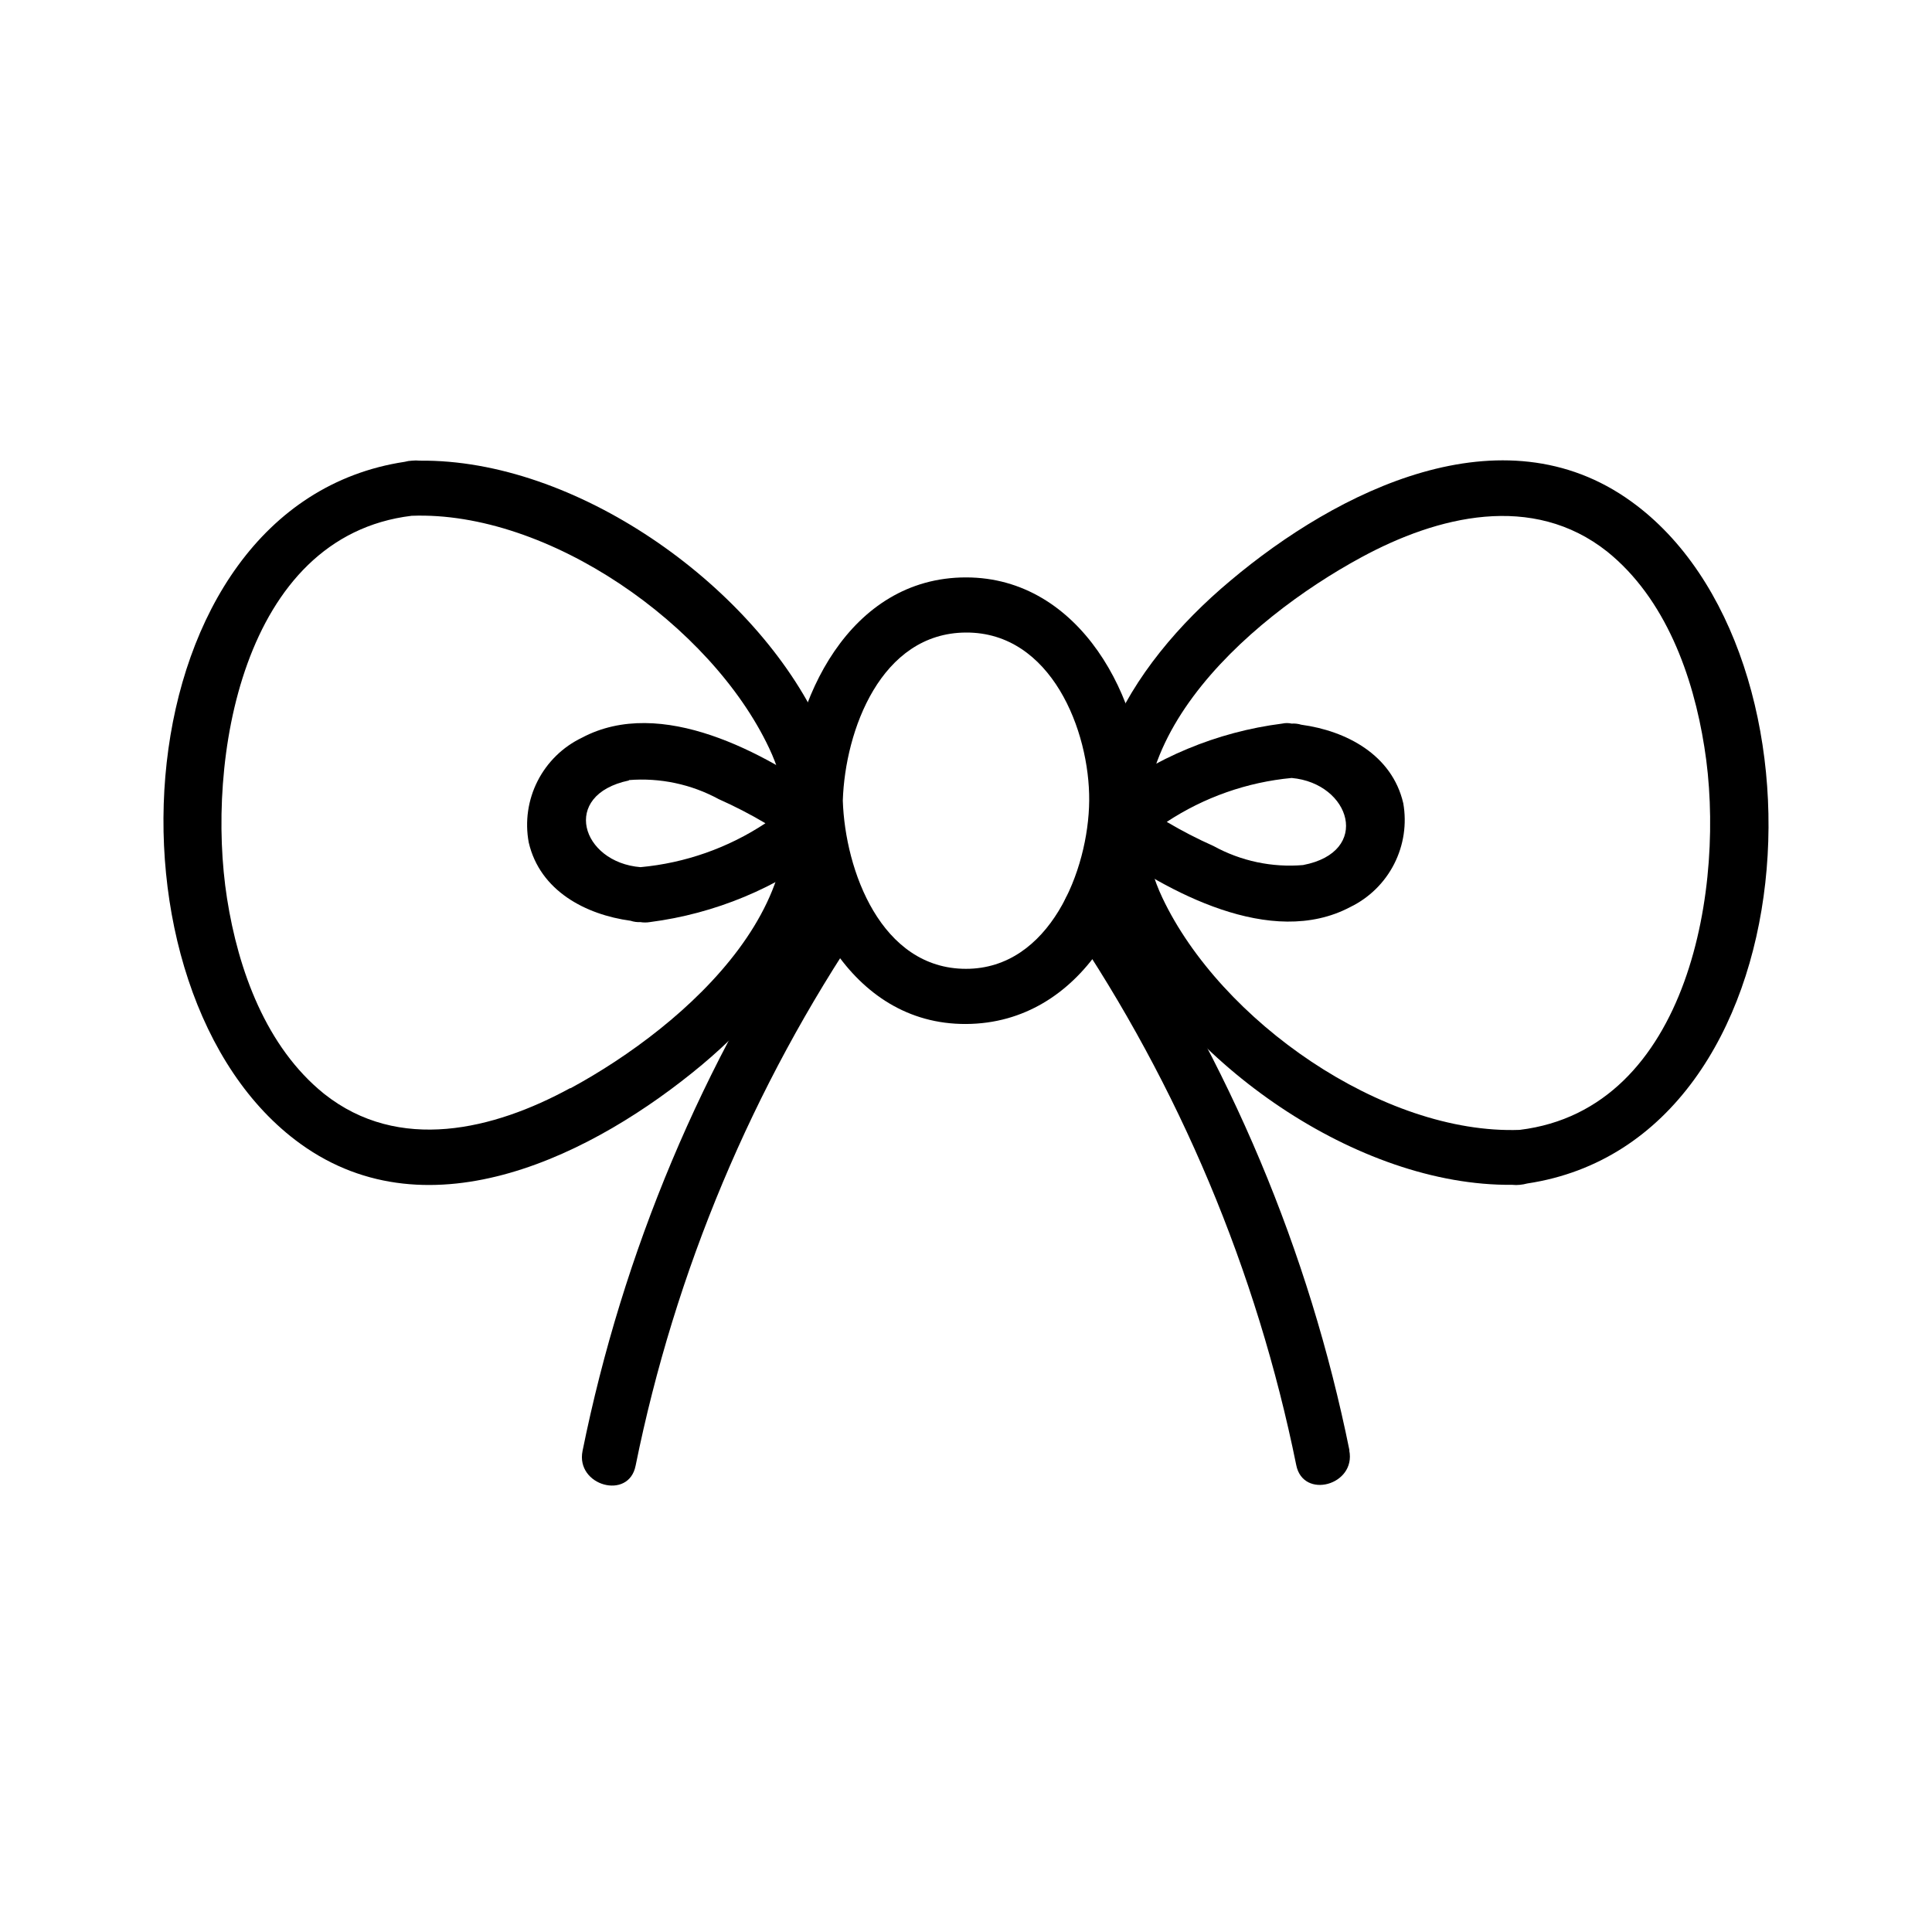
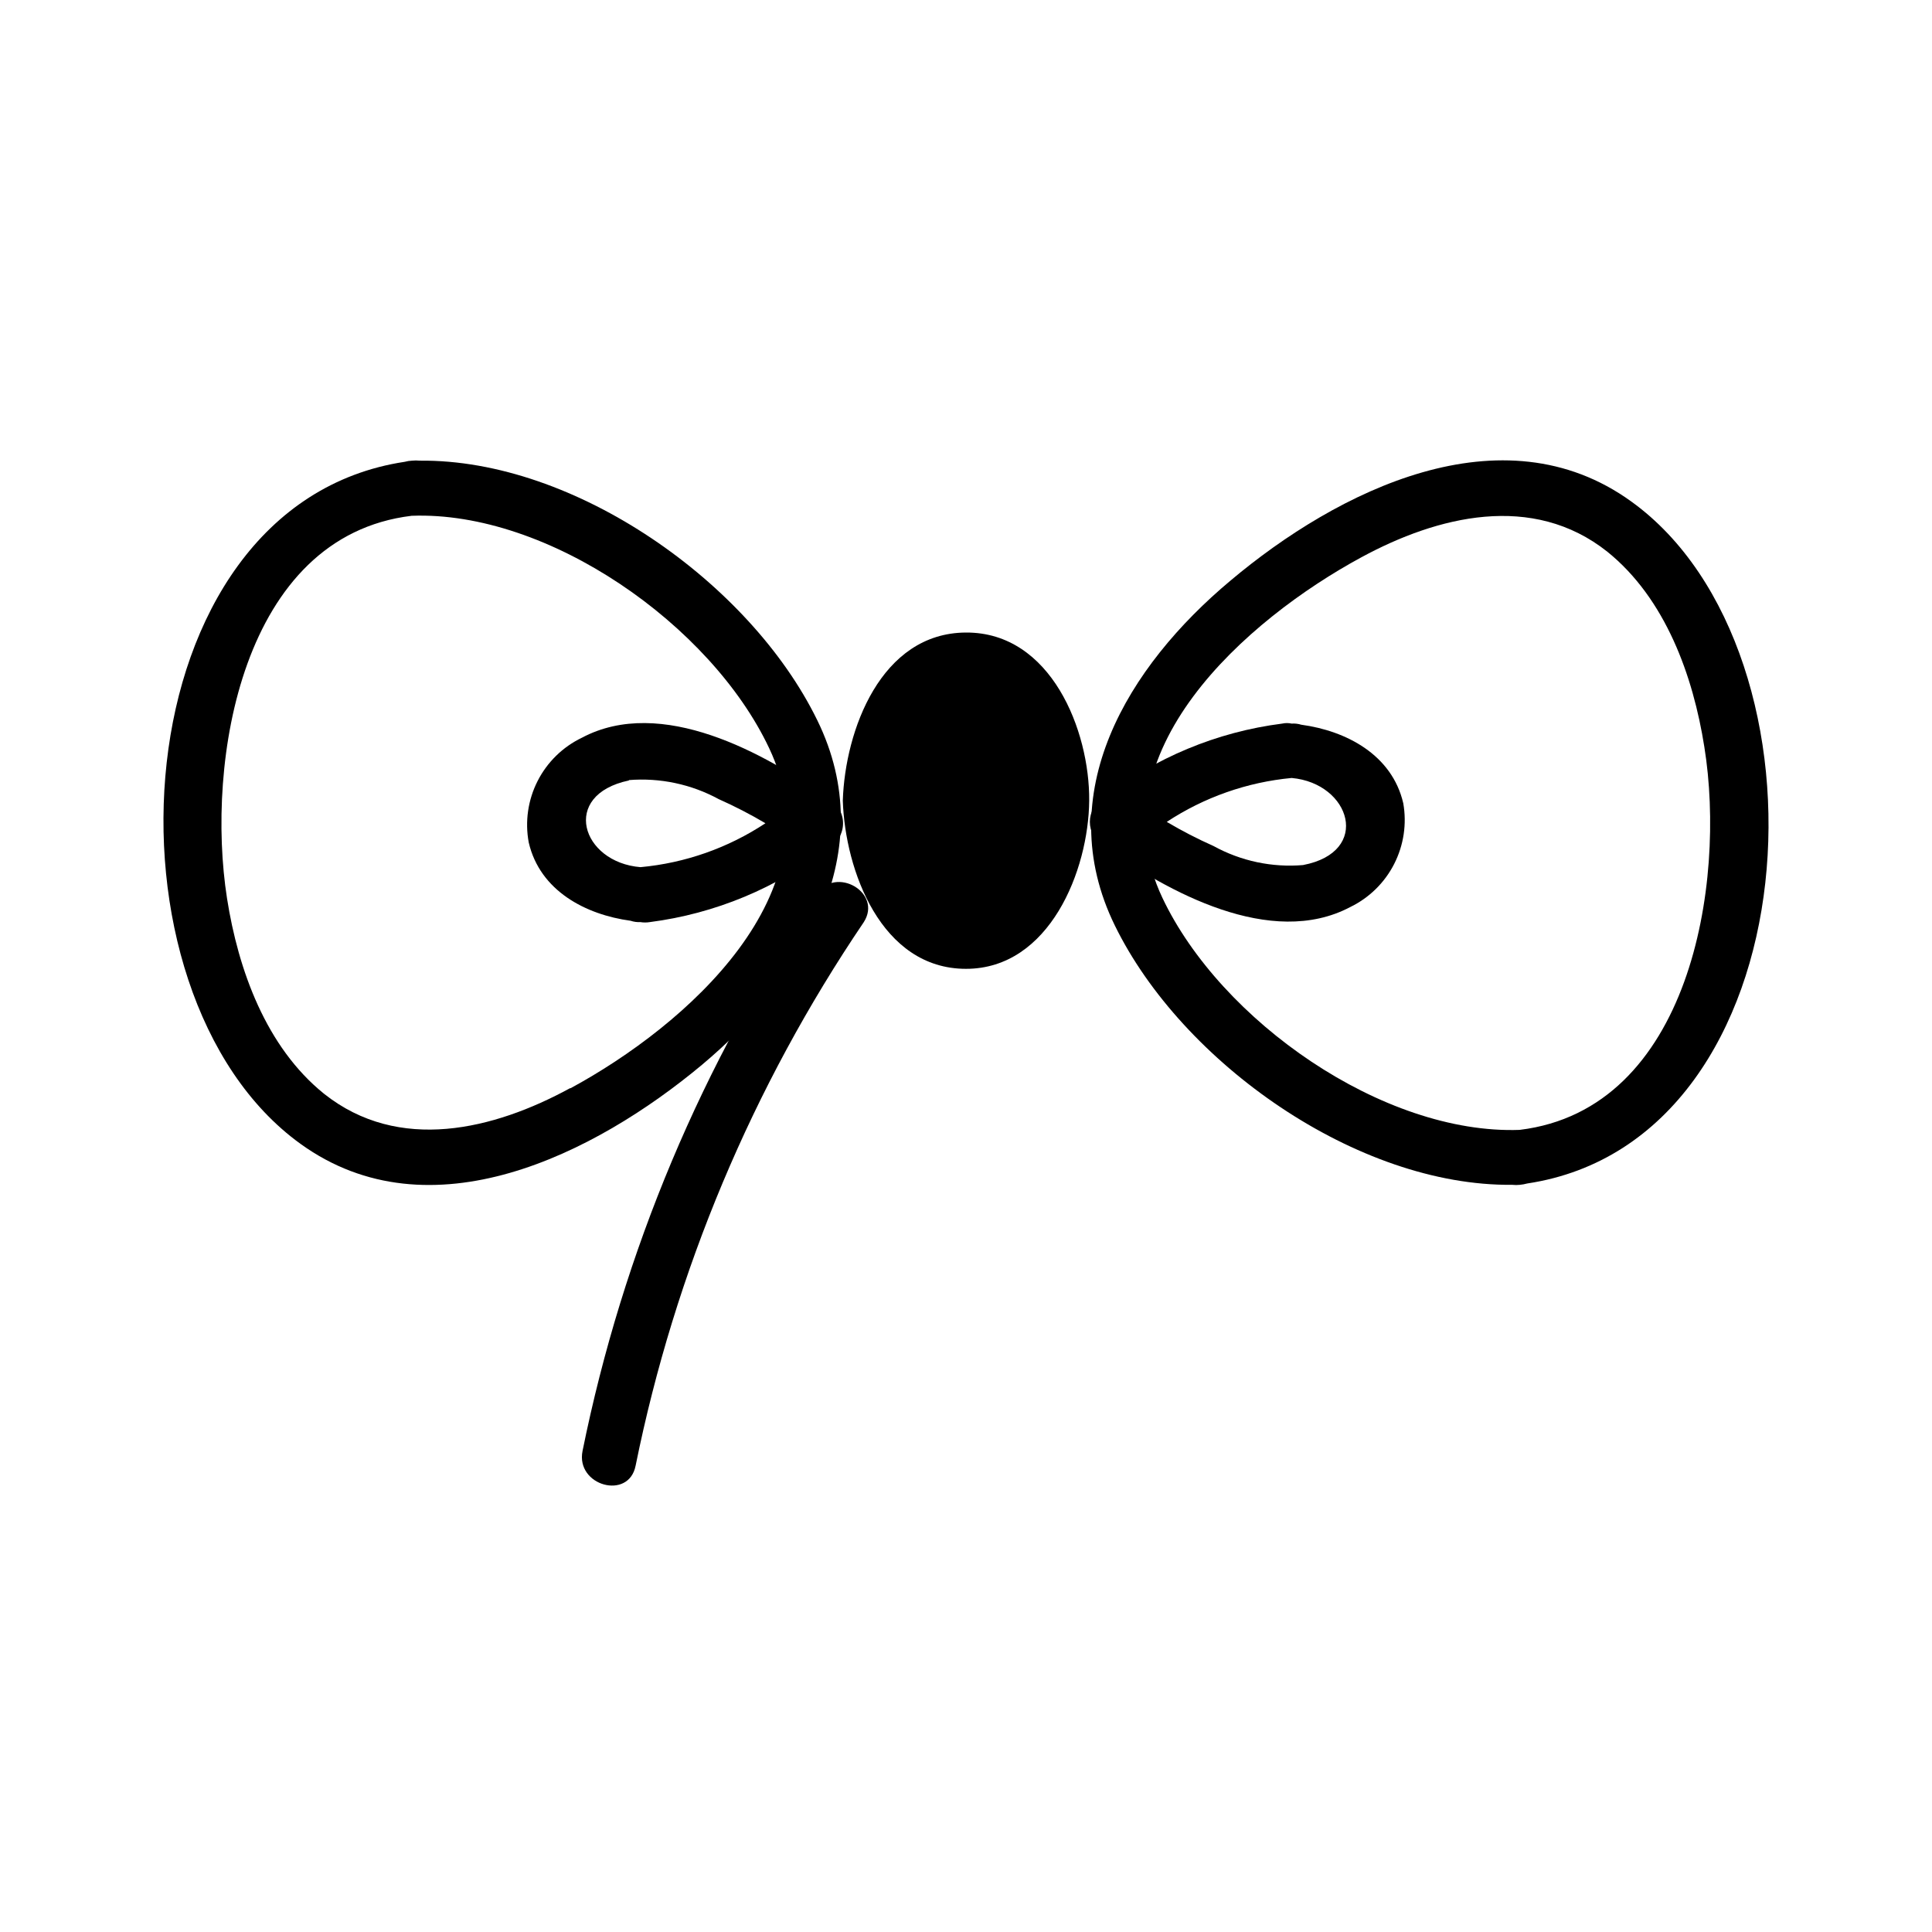
<svg xmlns="http://www.w3.org/2000/svg" fill="#000000" width="800px" height="800px" version="1.1" viewBox="144 144 512 512">
  <g>
    <path d="m360.35 381.05c-30.215 44.566-51.281 94.691-61.969 147.46-1.863 9.219 12.242 13.148 14.055 3.93h0.004c10.43-51.539 30.98-100.5 60.457-144.04 5.039-7.809-7.406-15.113-12.594-7.356z" />
-     <path d="m501.62 528.37c-10.688-52.742-31.754-102.84-61.969-147.37-5.039-7.758-17.836-0.453-12.594 7.406 29.465 43.477 50.012 92.367 60.457 143.84 1.812 9.219 15.922 5.34 14.055-3.879z" />
    <path d="m360.55 334.8c-17.785-36.375-64.234-69.172-105.35-68.719-0.652-0.074-1.312-0.074-1.965 0-0.664 0.02-1.324 0.121-1.965 0.301-76.023 11.488-83.027 140.82-27.609 180.77 34.359 24.789 78.039 2.672 106.36-20.957 27.055-22.676 47.711-56.43 30.531-91.395zm-65.496 97.59c-20.152 10.984-45.344 17.23-65.191 1.461-15.367-12.395-22.723-32.797-25.695-51.742-5.691-36.273 3.828-95.977 48.918-101.42 36.223-1.359 79.301 28.918 94.715 61.516 18.293 38.34-22.164 73.707-52.594 90.184z" />
    <path d="m576.33 276.92c-34.258-24.789-77.941-2.871-106.25 20.957-27.156 22.723-47.812 56.324-30.633 91.391 17.785 36.375 64.234 69.172 105.35 68.719v0.004c0.652 0.074 1.312 0.074 1.965 0 0.664-0.062 1.32-0.18 1.965-0.355 76.023-11.434 83.027-140.76 27.609-180.71zm-29.574 166.51c-36.223 1.309-79.301-28.918-94.715-61.516-18.137-38.34 22.316-73.758 52.746-90.23 20.152-10.934 45.344-17.23 65.191-1.461 15.367 12.395 22.723 32.848 25.695 51.742 5.848 36.273-3.828 95.973-48.918 101.46z" />
-     <path d="m400 297.02c-30.883 0-46.352 32.445-47.258 59.148 0.855 26.652 16.375 59.348 47.258 59.199 30.883-0.152 47.359-32.293 47.258-59.199-0.102-26.906-17.031-59.148-47.258-59.148zm0 103.73c-22.52 0-32.043-26.098-32.648-44.586 0.605-18.59 10.078-44.438 32.648-44.535 22.57-0.102 32.797 26.047 32.648 44.535-0.152 18.488-10.531 44.586-32.648 44.586z" />
+     <path d="m400 297.02zm0 103.73c-22.52 0-32.043-26.098-32.648-44.586 0.605-18.59 10.078-44.438 32.648-44.535 22.57-0.102 32.797 26.047 32.648 44.535-0.152 18.488-10.531 44.586-32.648 44.586z" />
    <path d="m363.72 355.77c-16.977-12.242-44.535-27.406-65.496-16.273h0.004c-5.078 2.43-9.211 6.469-11.762 11.488-2.551 5.016-3.375 10.734-2.348 16.27 2.973 12.848 15.113 19.145 27.004 20.758 0.828 0.277 1.699 0.398 2.57 0.352 0.836 0.137 1.684 0.137 2.519 0 17.301-2.227 33.688-9.047 47.461-19.75 2.305-1.309 3.734-3.754 3.742-6.406 0.012-2.652-1.398-5.109-3.695-6.438zm-53.051-5.039c8.25-0.66 16.508 1.09 23.781 5.039 4.25 1.891 8.391 4.027 12.395 6.398-9.906 6.551-21.277 10.547-33.102 11.637-15.668-1.262-21.312-19.145-3.074-22.973z" />
    <path d="m515.88 356.87c-2.973-12.848-15.113-19.195-27.004-20.809v0.004c-0.832-0.262-1.703-0.363-2.57-0.305-0.828-0.184-1.688-0.184-2.519 0-17.305 2.207-33.695 9.027-47.457 19.75-2.184 1.352-3.508 3.734-3.508 6.297 0 2.566 1.324 4.949 3.508 6.297 16.977 12.242 44.535 27.355 65.496 16.273 5.012-2.434 9.098-6.434 11.633-11.398 2.535-4.965 3.387-10.617 2.422-16.109zm-26.5 16.375c-8.25 0.707-16.527-1.047-23.781-5.039-4.25-1.891-8.391-4.027-12.395-6.398 9.914-6.531 21.281-10.527 33.102-11.637 15.617 1.41 21.262 19.598 3.023 23.074z" />
  </g>
</svg>